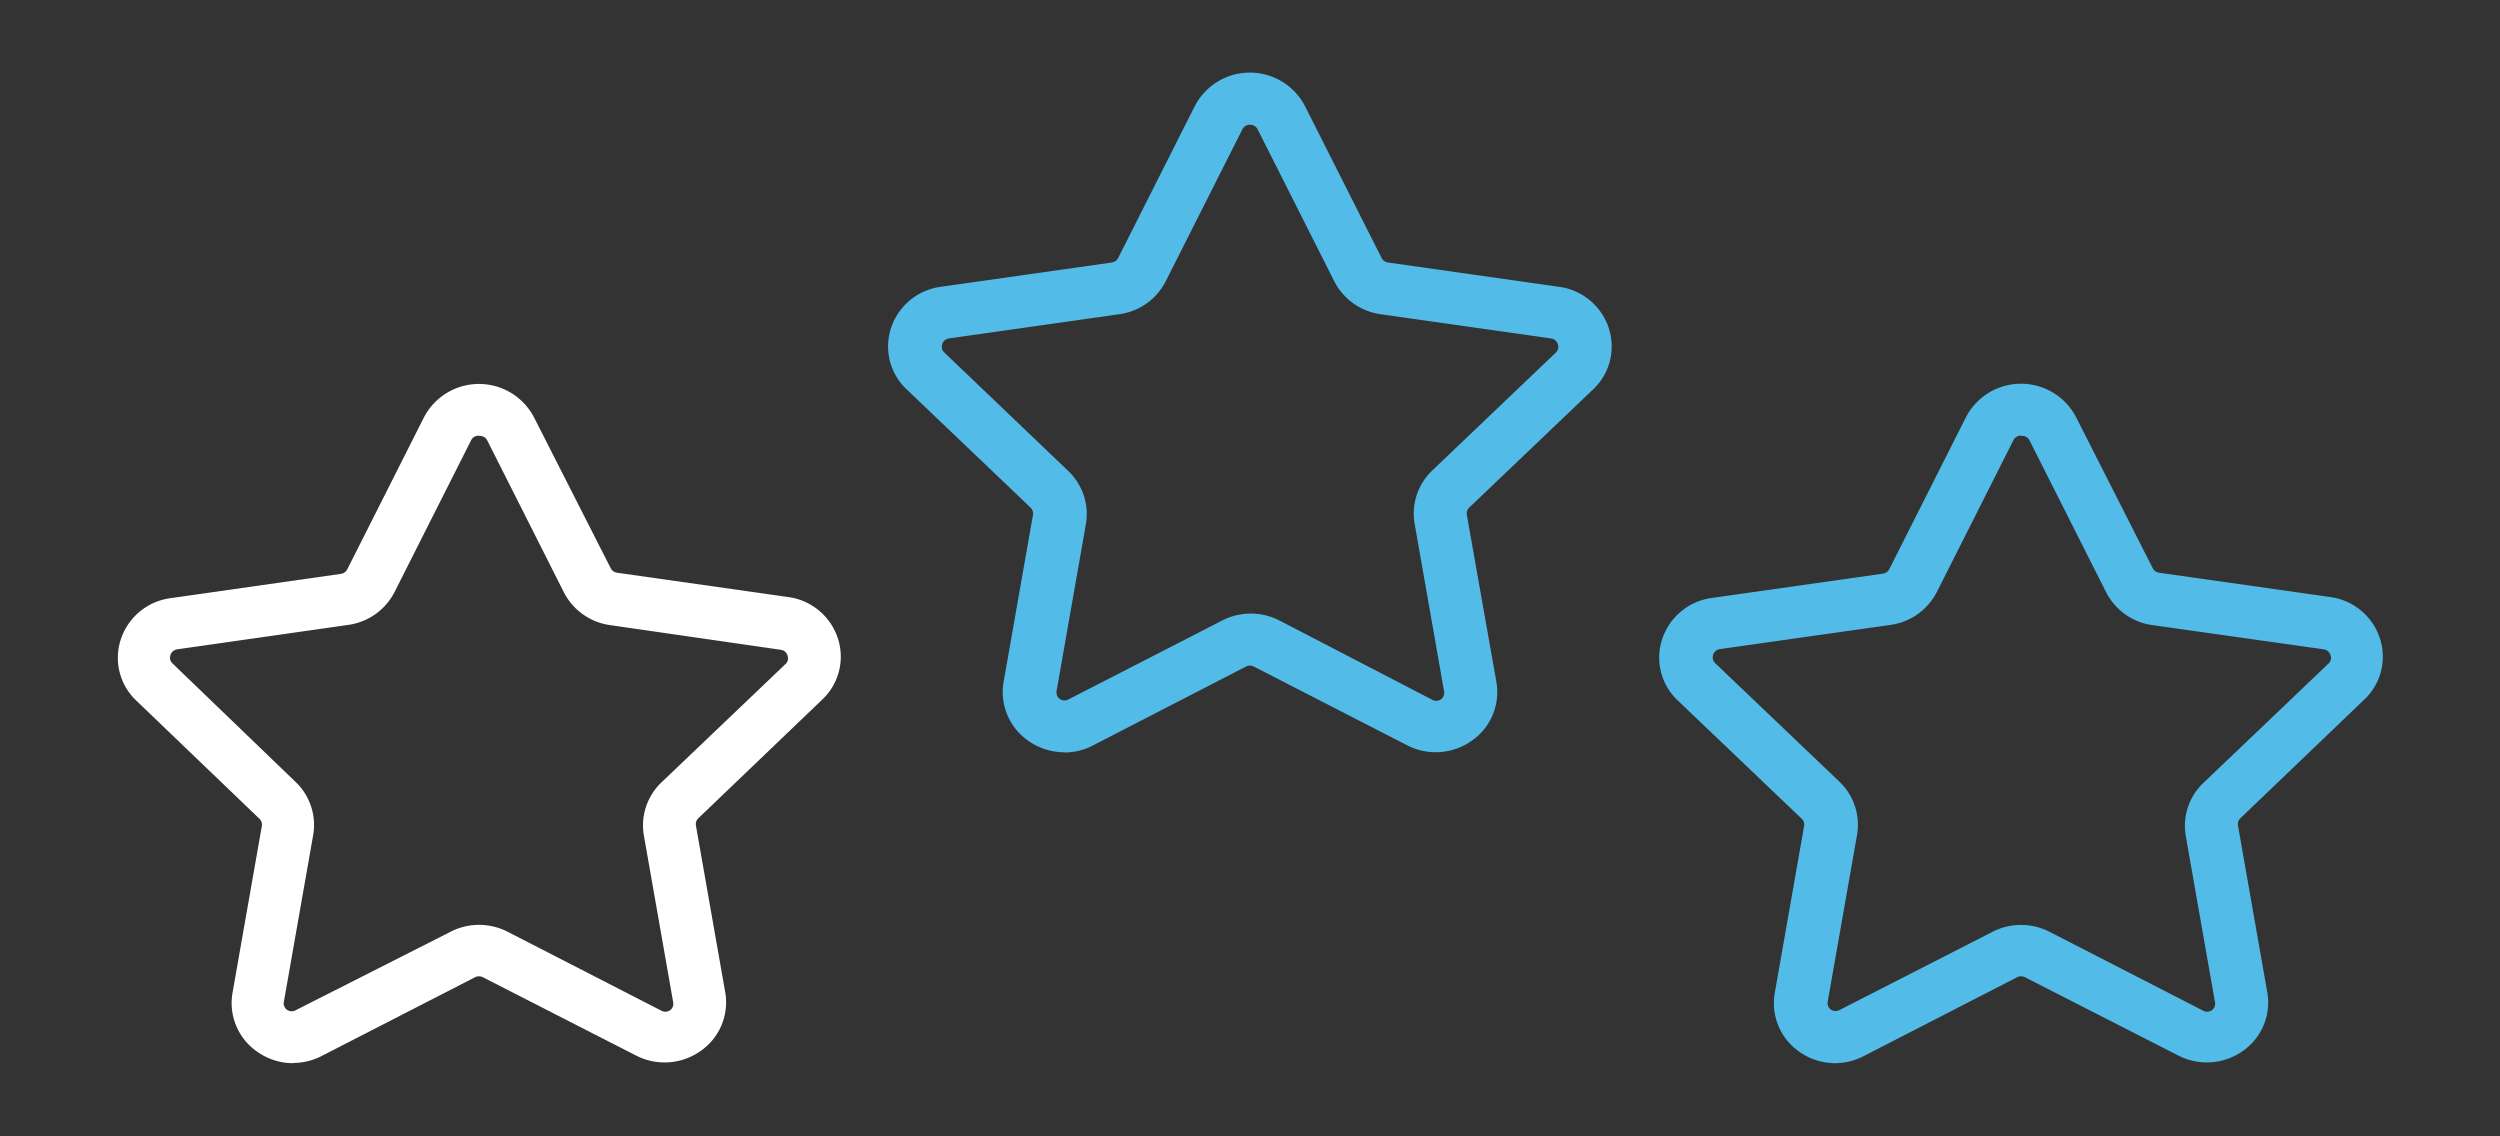
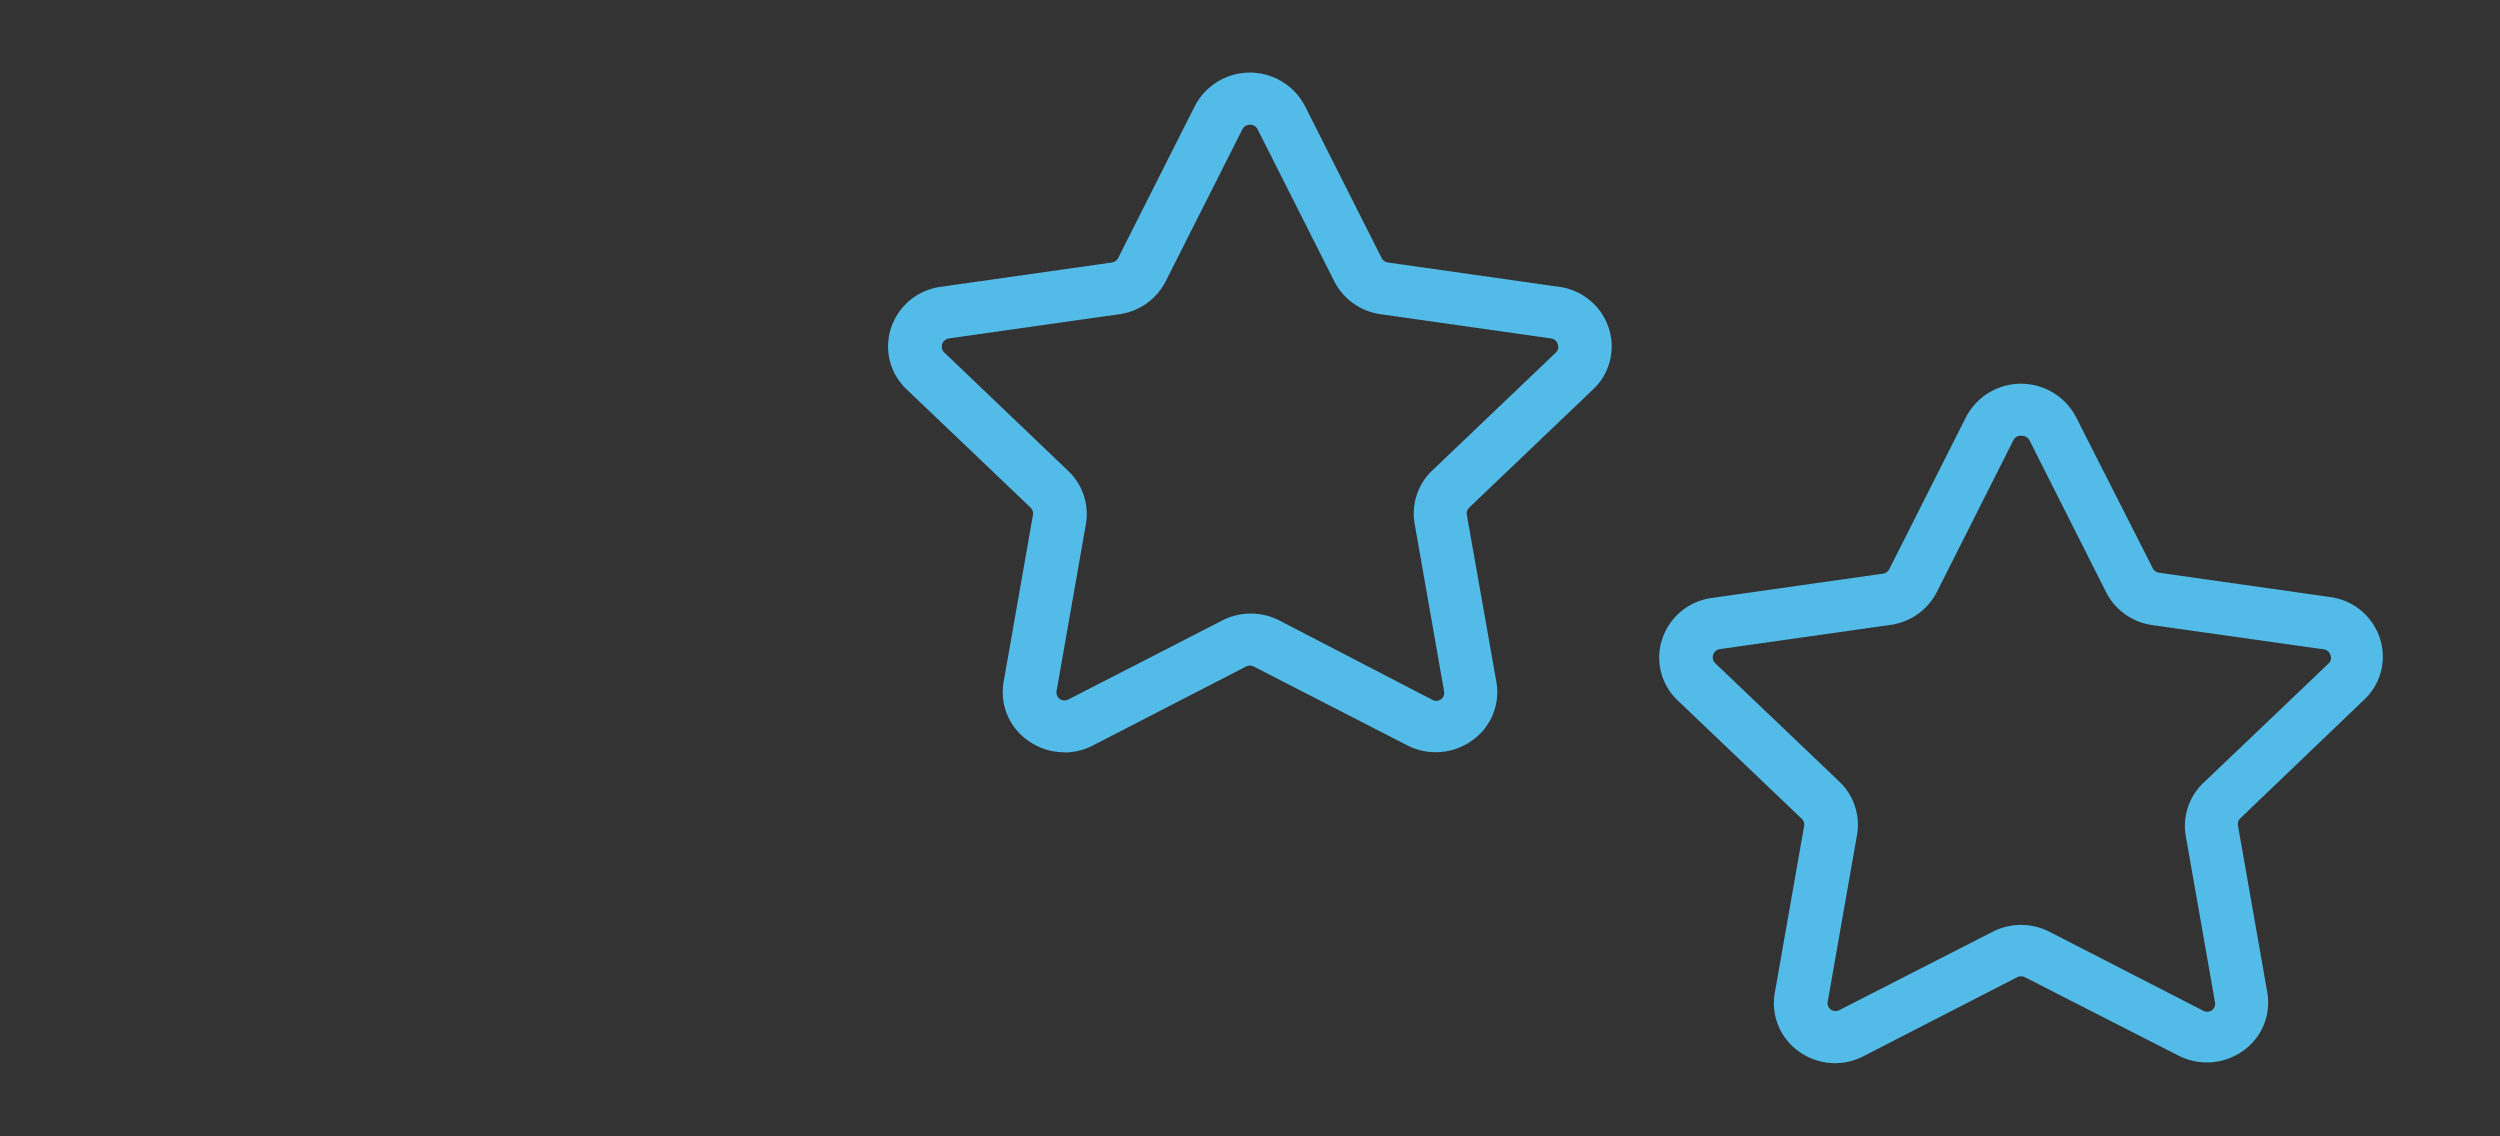
<svg xmlns="http://www.w3.org/2000/svg" id="Layer_1" data-name="Layer 1" viewBox="0 0 110 50">
  <rect x="0" y="0" width="110" height="50" fill="#333333" stroke="none" />
  <defs>
    <style>.cls-1{fill:#fff;}.cls-2{fill:#53bbe7;}</style>
  </defs>
  <title>1star</title>
-   <path class="cls-1" d="M21.07,19.17a.36.36,0,0,0-.34.2l-3.37,6.68a2.7,2.7,0,0,1-2,1.44L7.8,28.57a.36.36,0,0,0-.3.25.35.35,0,0,0,.1.38L13,34.4a2.61,2.61,0,0,1,.78,2.34l-1.29,7.34a.35.35,0,0,0,.15.36.37.37,0,0,0,.39,0L19.82,41a2.75,2.75,0,0,1,2.52,0l6.74,3.46a.37.37,0,0,0,.39,0,.35.35,0,0,0,.15-.36l-1.29-7.34a2.61,2.61,0,0,1,.78-2.34l5.45-5.2a.34.34,0,0,0,.09-.38.36.36,0,0,0-.3-.25L26.81,27.5a2.7,2.7,0,0,1-2-1.44l-3.37-6.68a.36.36,0,0,0-.34-.2M12.9,46.78a2.73,2.73,0,0,1-1.59-.51,2.6,2.6,0,0,1-1.08-2.58l1.29-7.34a.36.36,0,0,0-.11-.33L6,30.83a2.59,2.59,0,0,1-.68-2.71,2.67,2.67,0,0,1,2.18-1.8L15,25.25a.37.37,0,0,0,.28-.2l3.37-6.68a2.73,2.73,0,0,1,4.85,0L26.87,25a.37.37,0,0,0,.28.2l7.53,1.07a2.67,2.67,0,0,1,2.18,1.8,2.59,2.59,0,0,1-.68,2.71L30.73,36a.36.36,0,0,0-.11.32l1.29,7.34a2.6,2.6,0,0,1-1.08,2.58,2.74,2.74,0,0,1-2.85.2L21.25,43a.38.38,0,0,0-.35,0l-6.74,3.46a2.74,2.74,0,0,1-1.26.31" />
  <path class="cls-2" d="M88.93,19.17a.36.36,0,0,0-.34.2l-3.37,6.68a2.7,2.7,0,0,1-2,1.44l-7.54,1.07a.36.36,0,0,0-.3.25.35.35,0,0,0,.1.38l5.45,5.2a2.61,2.61,0,0,1,.78,2.34l-1.29,7.34a.35.35,0,0,0,.15.36.37.37,0,0,0,.39,0L87.67,41a2.75,2.75,0,0,1,2.51,0l6.74,3.46a.37.37,0,0,0,.39,0,.35.35,0,0,0,.15-.36l-1.29-7.34A2.61,2.61,0,0,1,97,34.4l5.45-5.2a.34.34,0,0,0,.09-.38.36.36,0,0,0-.3-.25L94.67,27.5a2.7,2.7,0,0,1-2-1.44l-3.37-6.68a.36.36,0,0,0-.34-.2M80.75,46.78a2.73,2.73,0,0,1-1.59-.51,2.6,2.6,0,0,1-1.07-2.58l1.29-7.34a.36.36,0,0,0-.11-.33l-5.45-5.2a2.59,2.59,0,0,1-.68-2.71,2.67,2.67,0,0,1,2.18-1.8l7.53-1.07a.37.37,0,0,0,.28-.2l3.37-6.68a2.73,2.73,0,0,1,4.85,0L94.72,25a.37.37,0,0,0,.28.2l7.53,1.07a2.67,2.67,0,0,1,2.18,1.8,2.59,2.59,0,0,1-.68,2.71L98.58,36a.36.36,0,0,0-.11.32l1.29,7.34a2.6,2.6,0,0,1-1.07,2.58,2.74,2.74,0,0,1-2.85.2L89.1,43a.38.38,0,0,0-.35,0L82,46.47a2.74,2.74,0,0,1-1.26.31" />
  <path class="cls-2" d="M55,5.49a.36.36,0,0,0-.34.21l-3.37,6.68a2.7,2.7,0,0,1-2,1.44l-7.53,1.07a.36.36,0,0,0-.3.25.35.35,0,0,0,.1.38L47,20.72a2.61,2.61,0,0,1,.78,2.34l-1.29,7.34a.35.35,0,0,0,.15.36.37.37,0,0,0,.4,0l6.74-3.46a2.75,2.75,0,0,1,2.51,0L63,30.78a.37.37,0,0,0,.39,0,.35.35,0,0,0,.15-.36l-1.29-7.34A2.61,2.61,0,0,1,63,20.72l5.45-5.2a.34.34,0,0,0,.09-.38.36.36,0,0,0-.3-.25l-7.53-1.07a2.7,2.7,0,0,1-2-1.44L55.34,5.7A.36.36,0,0,0,55,5.49M46.83,33.1a2.73,2.73,0,0,1-1.59-.51A2.6,2.6,0,0,1,44.16,30l1.29-7.34a.36.36,0,0,0-.11-.33l-5.45-5.2a2.59,2.59,0,0,1-.68-2.71,2.67,2.67,0,0,1,2.18-1.8l7.53-1.07a.37.37,0,0,0,.28-.2l3.37-6.68a2.73,2.73,0,0,1,4.85,0l3.37,6.68a.37.37,0,0,0,.28.2l7.53,1.07a2.67,2.67,0,0,1,2.18,1.8,2.59,2.59,0,0,1-.68,2.71l-5.45,5.2a.36.36,0,0,0-.11.32L65.84,30a2.6,2.6,0,0,1-1.08,2.59,2.74,2.74,0,0,1-2.85.2l-6.74-3.46a.38.38,0,0,0-.35,0L48.09,32.8a2.74,2.74,0,0,1-1.26.31" />
</svg>